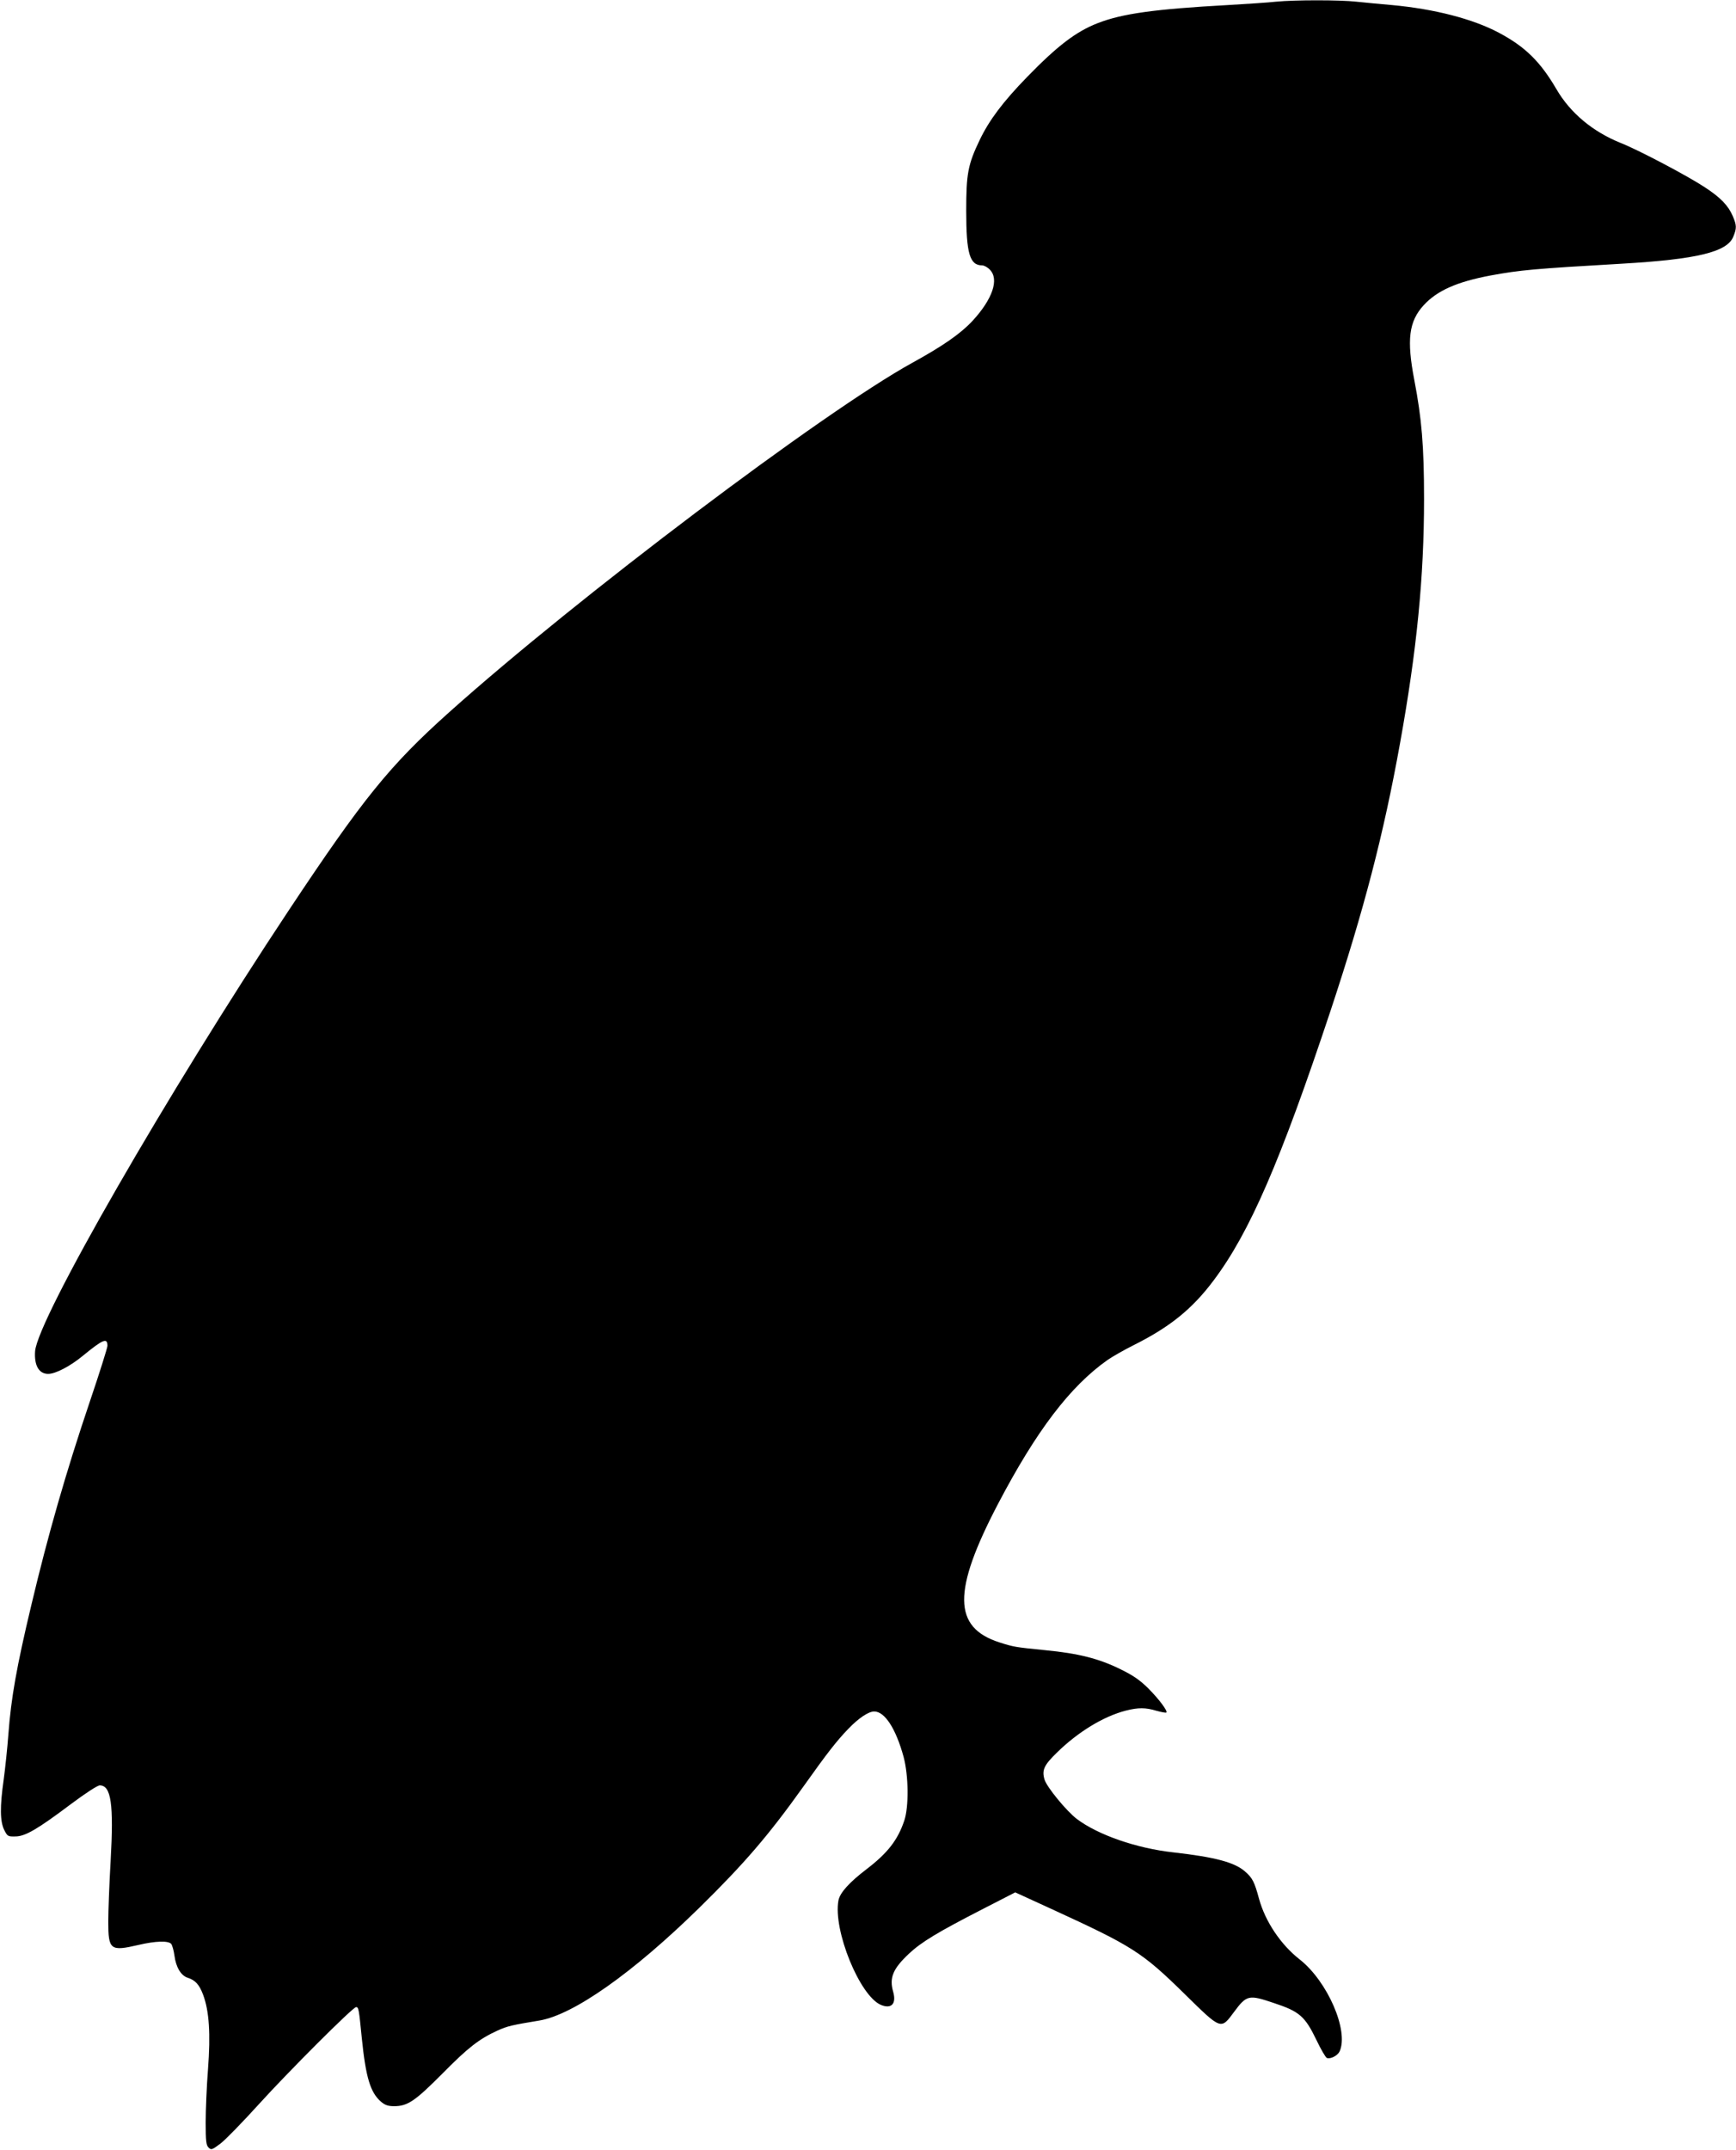
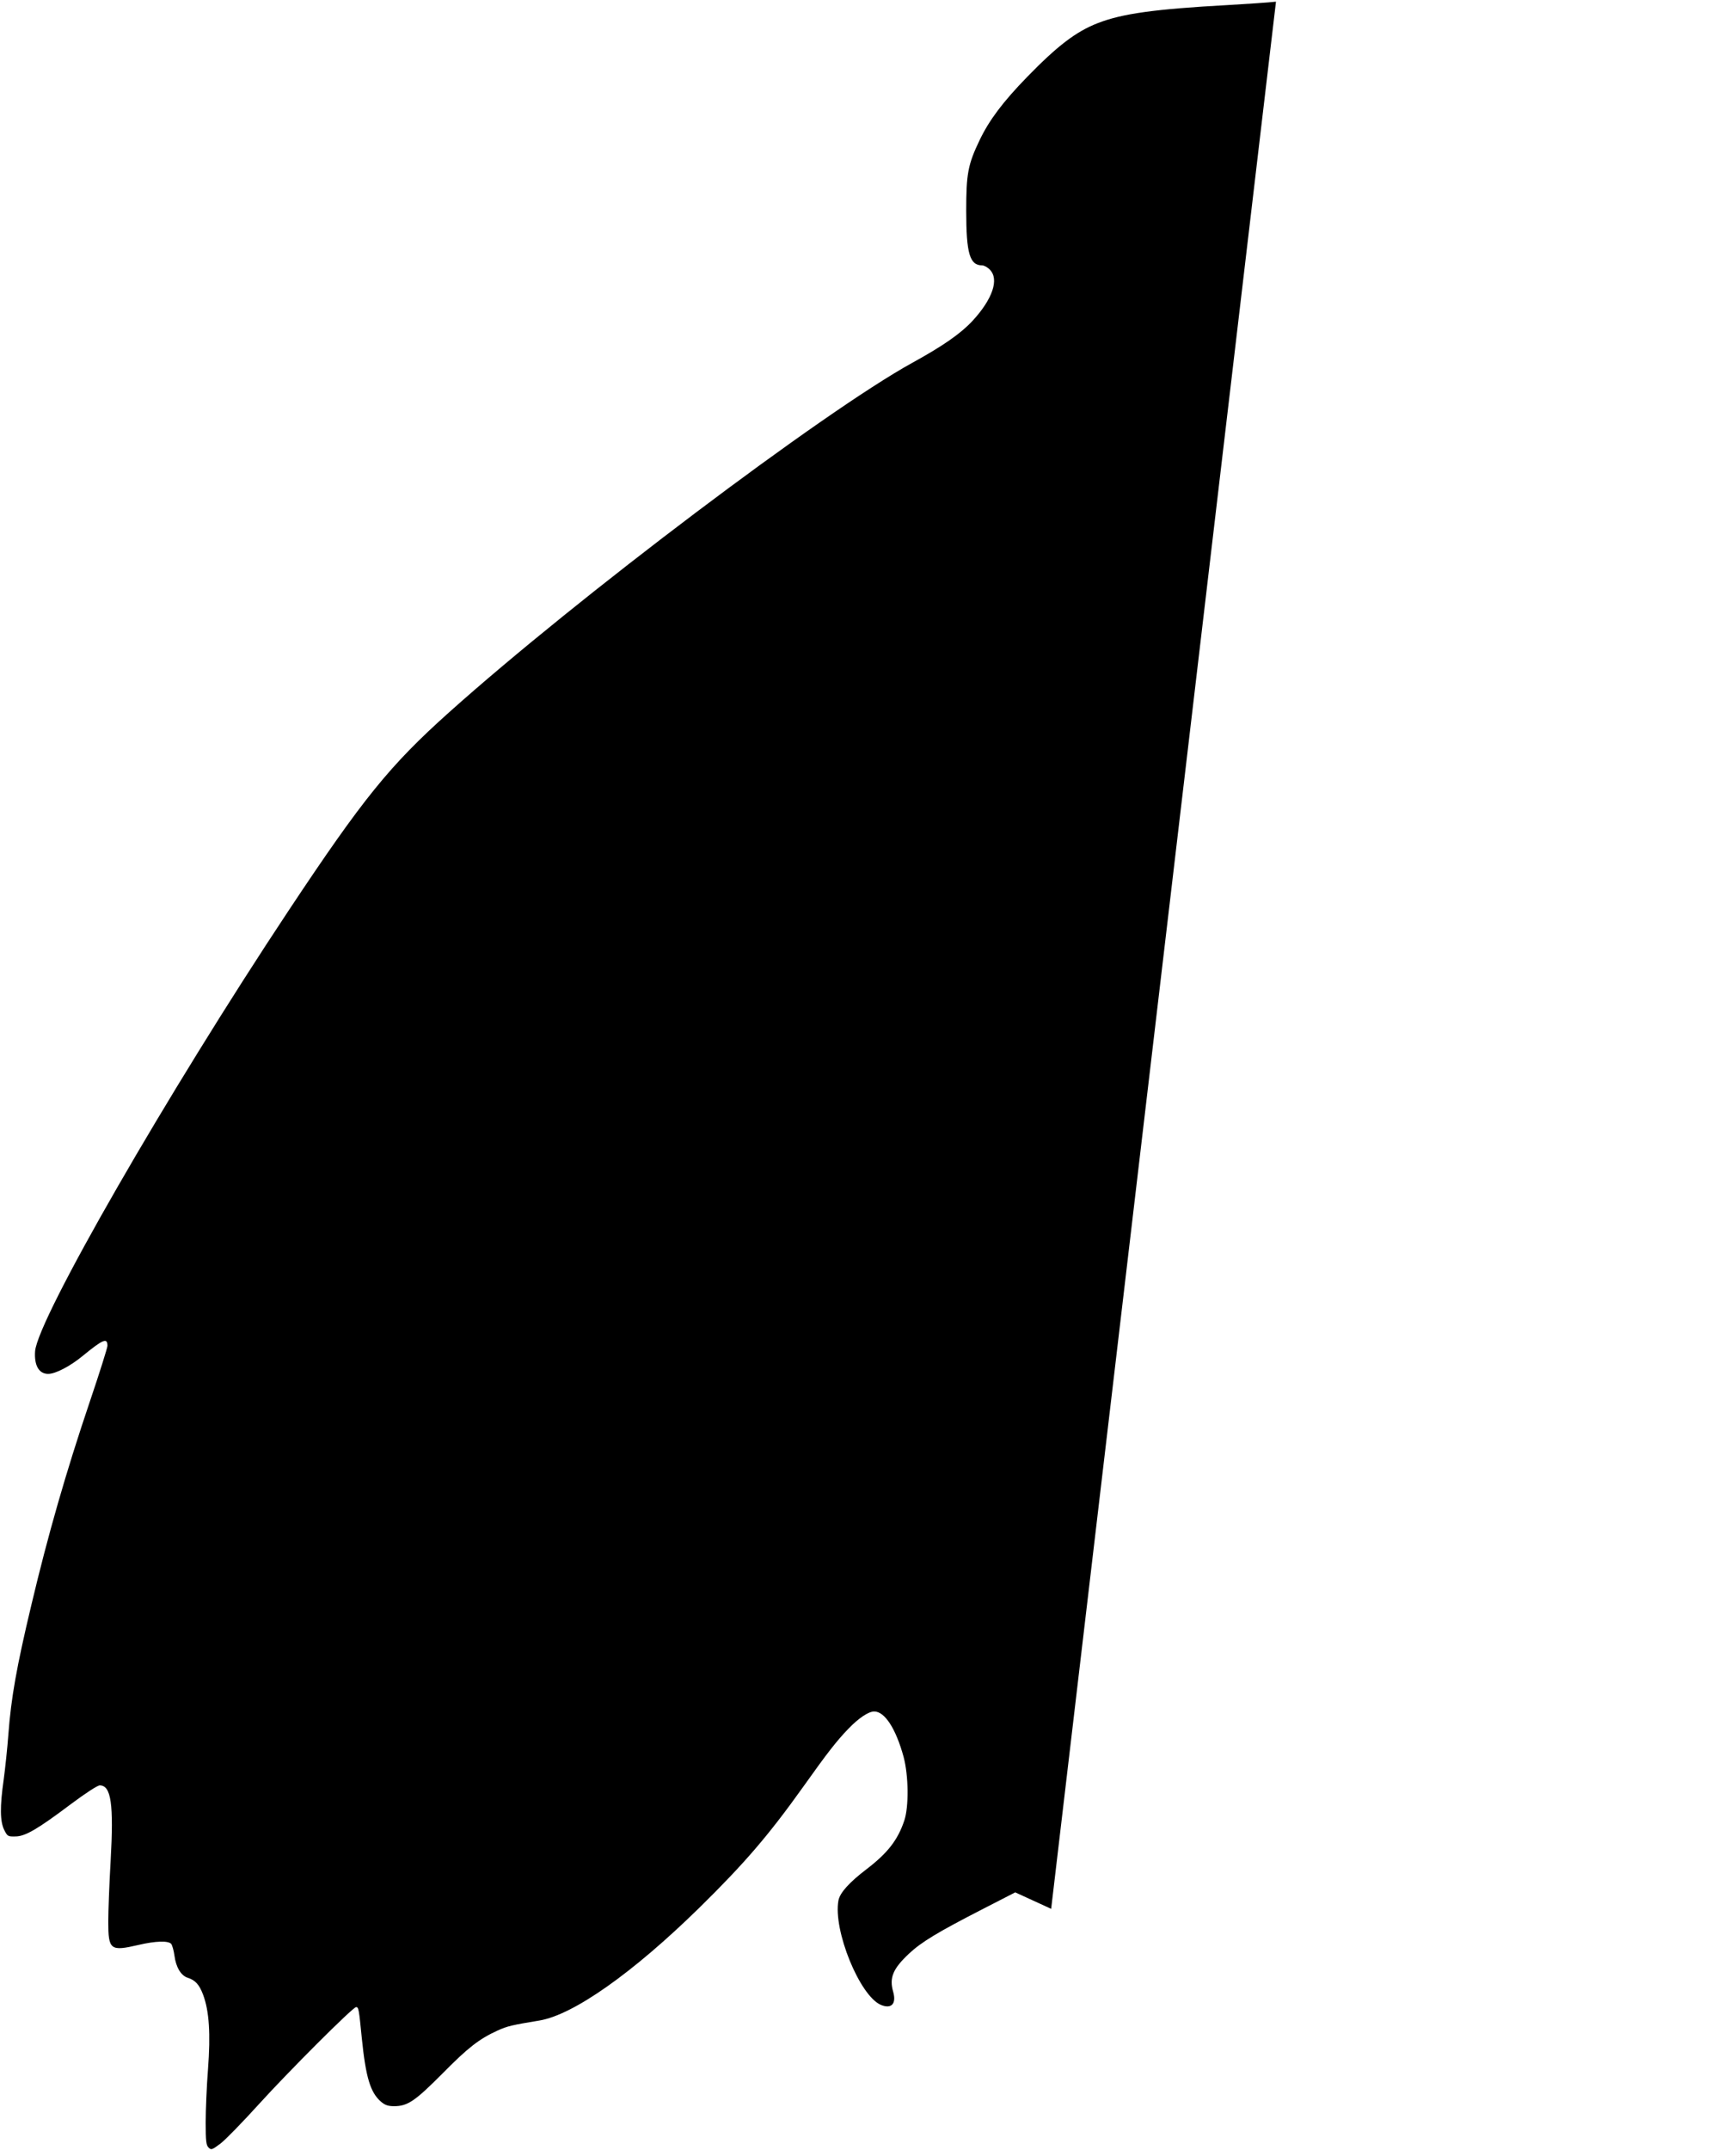
<svg xmlns="http://www.w3.org/2000/svg" version="1.0" width="1034pt" height="1280pt" viewBox="0 0 1034 1280" preserveAspectRatio="xMidYMid meet">
  <g transform="translate(0,1280) scale(0.1,-0.1)" fill="#000000" stroke="none">
-     <path d="M7600 12790 c-41 -5 -169 -13 -285 -20 -436 -24 -632 -51 -777 -108 -129 -50 -240 -135 -420 -320 -144 -148 -226 -257 -283 -376 -70 -146 -80 -201 -80 -421 0 -255 21 -325 95 -325 11 0 32 -11 45 -25 58 -57 17 -176 -103 -306 -70 -75 -174 -148 -358 -249 -530 -292 -1996 -1398 -2759 -2081 -353 -316 -512 -512 -955 -1179 -721 -1086 -1495 -2431 -1511 -2625 -6 -85 23 -135 78 -135 44 0 132 46 208 109 120 98 145 108 145 58 0 -11 -47 -161 -105 -332 -143 -423 -250 -797 -348 -1210 -88 -368 -121 -555 -137 -770 -6 -82 -19 -204 -28 -270 -23 -162 -22 -249 3 -300 19 -38 22 -40 66 -39 59 0 131 42 332 193 87 65 158 111 171 111 68 0 84 -110 65 -450 -8 -135 -14 -297 -14 -361 0 -169 12 -178 180 -139 102 24 178 26 195 6 6 -8 15 -39 19 -69 9 -70 39 -119 78 -132 47 -15 70 -41 93 -102 36 -97 45 -232 29 -442 -8 -102 -14 -245 -14 -318 0 -111 3 -135 17 -149 16 -16 20 -15 72 24 30 23 133 129 229 235 175 193 559 577 578 577 15 0 17 -12 34 -185 24 -235 51 -324 115 -379 24 -20 42 -26 78 -26 80 0 125 31 287 194 154 156 219 206 328 256 59 27 87 33 250 60 203 34 557 284 951 670 271 266 414 433 619 720 148 208 199 273 271 348 61 63 119 102 153 102 63 0 129 -102 175 -270 30 -113 32 -297 4 -380 -39 -116 -99 -193 -226 -290 -102 -78 -157 -139 -166 -185 -33 -177 127 -569 253 -622 63 -26 93 7 73 78 -24 83 -2 137 94 227 75 70 171 128 442 267 l191 98 214 -98 c486 -223 540 -257 795 -507 220 -216 215 -214 295 -106 74 100 87 103 237 52 152 -50 185 -79 253 -220 27 -57 55 -104 62 -107 22 -8 64 14 76 39 56 123 -72 417 -237 547 -114 89 -206 227 -243 362 -27 100 -39 124 -83 162 -62 55 -179 86 -426 114 -220 24 -450 104 -576 199 -62 47 -181 192 -193 236 -16 56 -2 85 74 159 125 123 278 216 410 250 75 19 118 19 184 -1 29 -8 55 -13 58 -10 9 9 -44 80 -110 146 -47 46 -86 74 -162 111 -129 64 -252 95 -450 114 -179 18 -186 19 -271 46 -279 89 -281 306 -10 824 228 435 429 700 653 858 29 20 99 60 155 88 216 108 349 215 477 386 214 285 397 706 697 1608 198 598 315 1046 413 1590 100 555 143 988 143 1455 0 314 -14 479 -58 707 -46 240 -33 349 56 446 80 87 197 139 399 177 174 32 260 40 781 70 449 26 628 70 664 161 21 51 20 68 -3 122 -27 63 -72 110 -165 171 -101 67 -394 222 -503 265 -166 67 -300 178 -383 321 -96 164 -186 252 -342 335 -156 83 -386 142 -638 165 -69 6 -164 15 -211 20 -98 11 -369 11 -479 0z" />
+     <path d="M7600 12790 c-41 -5 -169 -13 -285 -20 -436 -24 -632 -51 -777 -108 -129 -50 -240 -135 -420 -320 -144 -148 -226 -257 -283 -376 -70 -146 -80 -201 -80 -421 0 -255 21 -325 95 -325 11 0 32 -11 45 -25 58 -57 17 -176 -103 -306 -70 -75 -174 -148 -358 -249 -530 -292 -1996 -1398 -2759 -2081 -353 -316 -512 -512 -955 -1179 -721 -1086 -1495 -2431 -1511 -2625 -6 -85 23 -135 78 -135 44 0 132 46 208 109 120 98 145 108 145 58 0 -11 -47 -161 -105 -332 -143 -423 -250 -797 -348 -1210 -88 -368 -121 -555 -137 -770 -6 -82 -19 -204 -28 -270 -23 -162 -22 -249 3 -300 19 -38 22 -40 66 -39 59 0 131 42 332 193 87 65 158 111 171 111 68 0 84 -110 65 -450 -8 -135 -14 -297 -14 -361 0 -169 12 -178 180 -139 102 24 178 26 195 6 6 -8 15 -39 19 -69 9 -70 39 -119 78 -132 47 -15 70 -41 93 -102 36 -97 45 -232 29 -442 -8 -102 -14 -245 -14 -318 0 -111 3 -135 17 -149 16 -16 20 -15 72 24 30 23 133 129 229 235 175 193 559 577 578 577 15 0 17 -12 34 -185 24 -235 51 -324 115 -379 24 -20 42 -26 78 -26 80 0 125 31 287 194 154 156 219 206 328 256 59 27 87 33 250 60 203 34 557 284 951 670 271 266 414 433 619 720 148 208 199 273 271 348 61 63 119 102 153 102 63 0 129 -102 175 -270 30 -113 32 -297 4 -380 -39 -116 -99 -193 -226 -290 -102 -78 -157 -139 -166 -185 -33 -177 127 -569 253 -622 63 -26 93 7 73 78 -24 83 -2 137 94 227 75 70 171 128 442 267 l191 98 214 -98 z" />
  </g>
</svg>